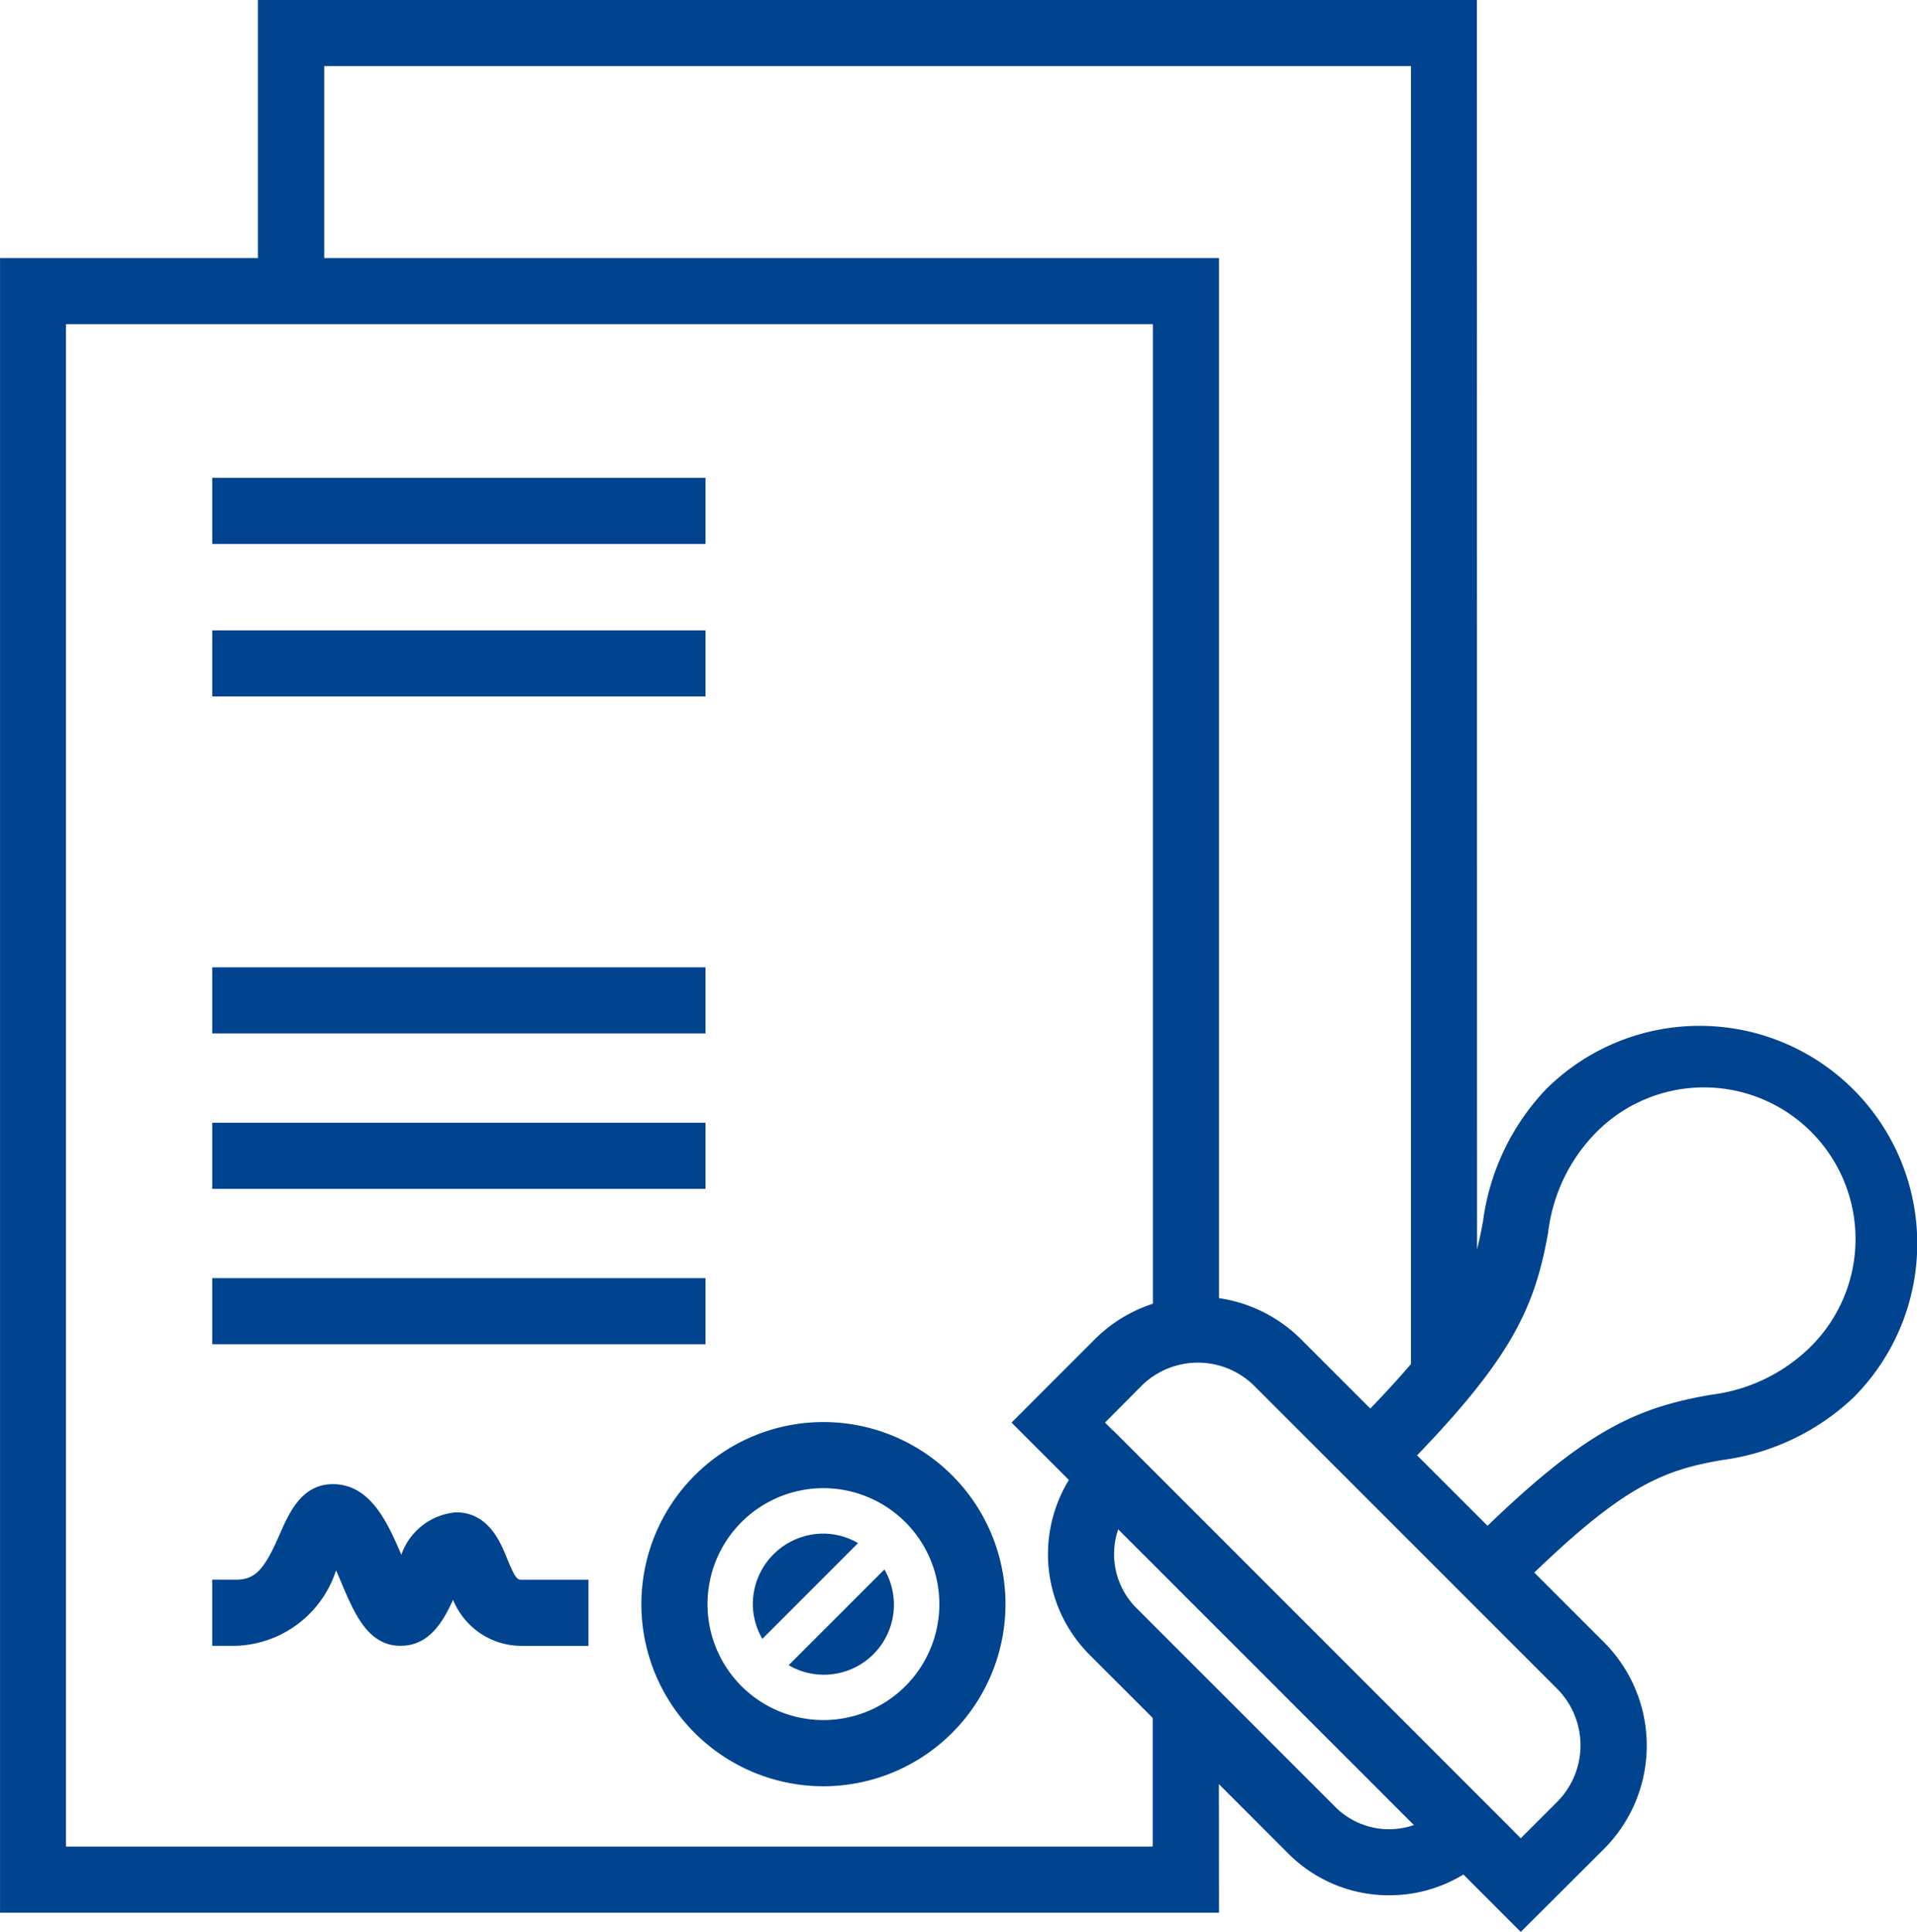
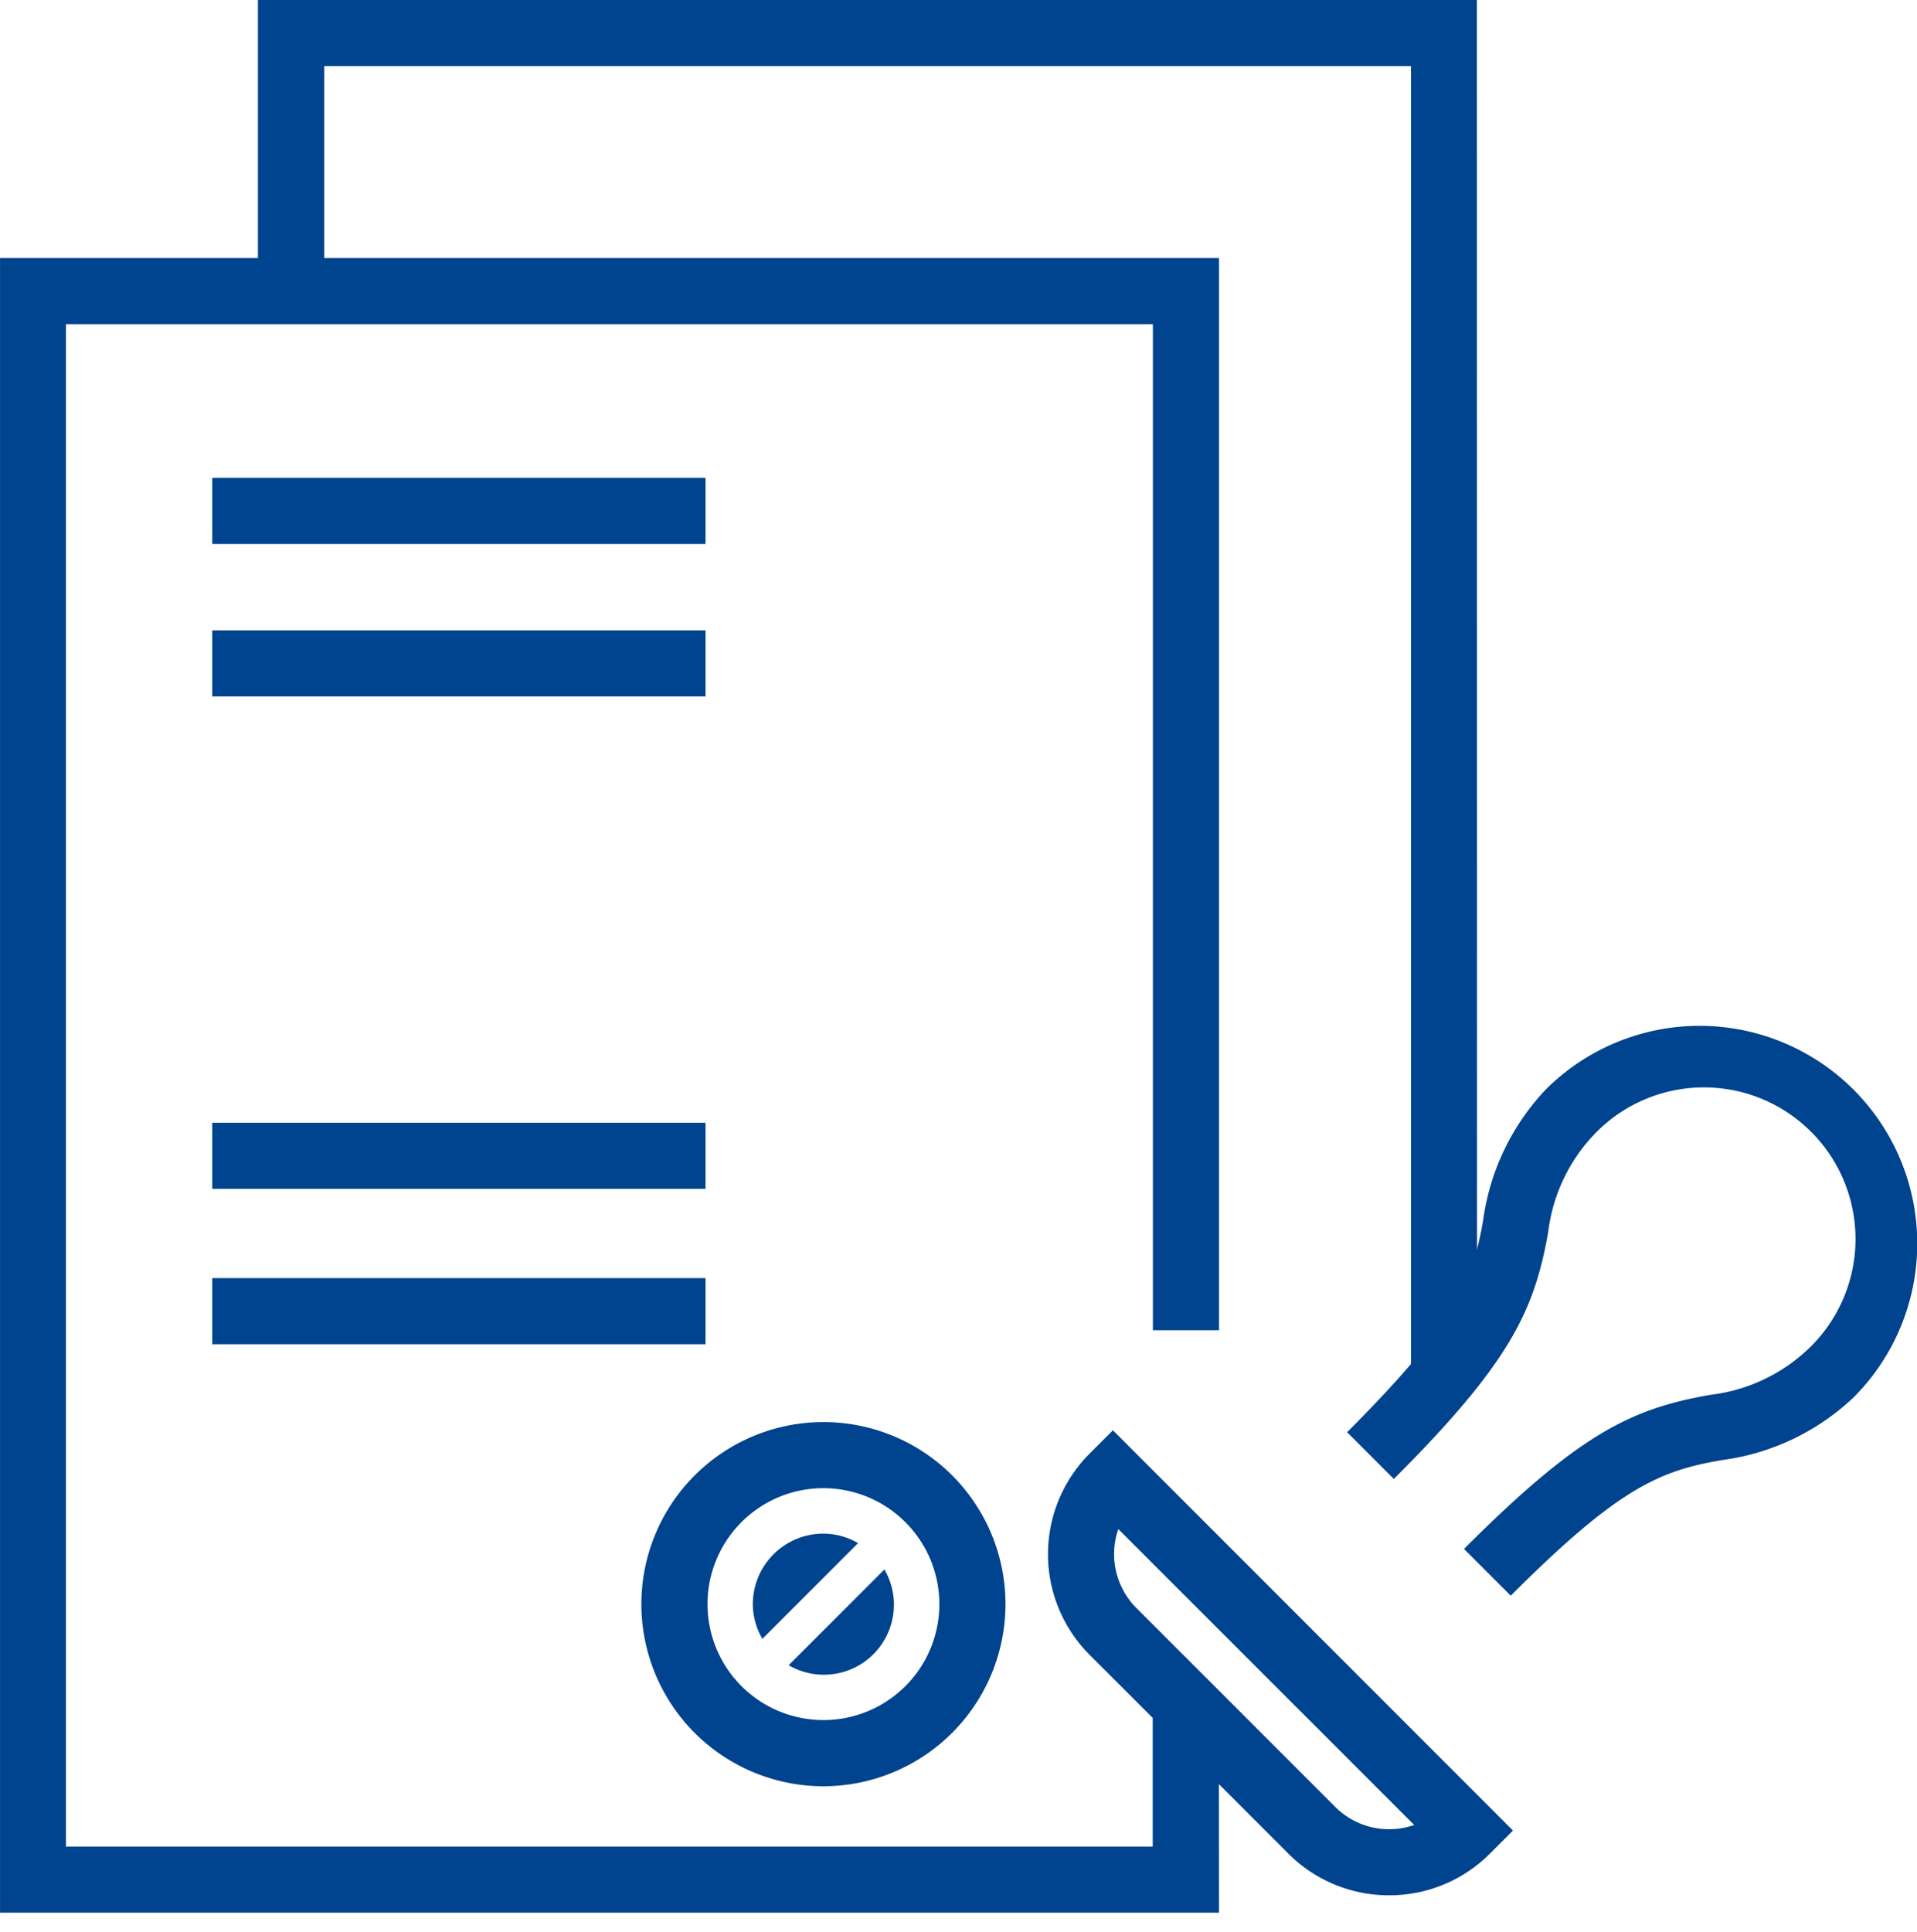
<svg xmlns="http://www.w3.org/2000/svg" width="51.017" height="51.397" viewBox="0 0 51.017 51.397">
  <g id="Groupe_218" data-name="Groupe 218" transform="translate(-429.845 -437.803)">
    <g id="Groupe_219" data-name="Groupe 219" transform="translate(435.492 477.292)">
-       <path id="Tracé_321" data-name="Tracé 321" d="M438.28,466.019h-.02c-.85-.013-1.205-.85-1.55-1.661-.041-.1-.092-.218-.149-.345a2.9,2.9,0,0,1-2.652,2.006h-.644v-1.76h.644c.53,0,.765-.319,1.159-1.22.244-.558.58-1.321,1.407-1.321,1,0,1.458,1.022,1.823,1.879a1.691,1.691,0,0,1,1.456-1.129c.864,0,1.186.8,1.357,1.224.23.568.287.568.383.568h1.785v1.76h-1.785a1.963,1.963,0,0,1-1.818-1.224C439.421,465.344,439.059,466.019,438.28,466.019Z" transform="translate(-433.265 -461.718)" fill="#00438e" />
-     </g>
+       </g>
    <g id="Groupe_220" data-name="Groupe 220" transform="translate(429.845 444.669)">
      <path id="Tracé_322" data-name="Tracé 322" d="M462.286,485.986h-32.44V441.961h32.44v28.528h-1.759V443.72H431.6v40.506h28.922v-3.783h1.759Z" transform="translate(-429.845 -441.961)" fill="#00438e" />
    </g>
    <g id="Groupe_221" data-name="Groupe 221" transform="translate(436.713 437.803)">
      <path id="Tracé_323" data-name="Tracé 323" d="M466.445,474.4h-1.759V439.562H435.764v5.987H434V437.8h32.44Z" transform="translate(-434.004 -437.803)" fill="#00438e" />
    </g>
    <g id="Groupe_222" data-name="Groupe 222" transform="translate(435.493 450.518)">
      <rect id="Rectangle_161" data-name="Rectangle 161" width="13.128" height="1.759" fill="#00438e" />
    </g>
    <g id="Groupe_223" data-name="Groupe 223" transform="translate(435.493 454.575)">
      <rect id="Rectangle_162" data-name="Rectangle 162" width="13.128" height="1.759" fill="#00438e" />
    </g>
    <g id="Groupe_224" data-name="Groupe 224" transform="translate(435.493 463.541)">
-       <rect id="Rectangle_163" data-name="Rectangle 163" width="13.128" height="1.759" fill="#00438e" />
-     </g>
+       </g>
    <g id="Groupe_225" data-name="Groupe 225" transform="translate(435.493 471.81)">
      <rect id="Rectangle_164" data-name="Rectangle 164" width="13.128" height="1.759" fill="#00438e" />
    </g>
    <g id="Groupe_226" data-name="Groupe 226" transform="translate(435.493 467.676)">
      <rect id="Rectangle_165" data-name="Rectangle 165" width="13.128" height="1.759" fill="#00438e" />
    </g>
    <g id="Groupe_232" data-name="Groupe 232" transform="translate(456.766 465.086)">
      <g id="Groupe_227" data-name="Groupe 227" transform="translate(8.925)">
        <path id="Tracé_324" data-name="Tracé 324" d="M455.913,469.5l-1.243-1.245c3.079-3.08,4.457-3.732,6.562-4.1a4.568,4.568,0,0,0,2.554-1.177,4.034,4.034,0,1,0-5.7-5.7,4.567,4.567,0,0,0-1.177,2.554c-.373,2.1-1.025,3.482-4.107,6.562l-1.243-1.245c2.871-2.87,3.324-3.966,3.618-5.624a6.3,6.3,0,0,1,1.666-3.491,5.792,5.792,0,1,1,8.192,8.192,6.282,6.282,0,0,1-3.491,1.664C459.879,466.173,458.785,466.626,455.913,469.5Z" transform="translate(-451.554 -454.326)" fill="#00438e" />
      </g>
      <g id="Groupe_228" data-name="Groupe 228" transform="translate(0 7.213)">
-         <path id="Tracé_325" data-name="Tracé 325" d="M459.7,475.6l-13.553-13.551,2.211-2.211a3.885,3.885,0,0,1,5.5,0l8.056,8.055a3.889,3.889,0,0,1,0,5.5Zm-11.065-13.551L459.7,473.109l.968-.968a2.133,2.133,0,0,0,0-3.01l-8.056-8.055a2.131,2.131,0,0,0-3.01,0Z" transform="translate(-446.149 -458.694)" fill="#00438e" />
-       </g>
+         </g>
      <g id="Groupe_229" data-name="Groupe 229" transform="translate(0.97 10.773)">
        <path id="Tracé_326" data-name="Tracé 326" d="M455.812,473.222a3.773,3.773,0,0,1-2.677-1.106l-5.294-5.294a3.788,3.788,0,0,1,0-5.35l.622-.622L459.11,471.5l-.622.621A3.769,3.769,0,0,1,455.812,473.222Zm-7.206-9.744a2.031,2.031,0,0,0,.481,2.1l5.294,5.294a2.024,2.024,0,0,0,2.1.479Z" transform="translate(-446.736 -460.85)" fill="#00438e" />
      </g>
      <g id="Groupe_230" data-name="Groupe 230" transform="translate(9.547 11.433)">
        <path id="Tracé_327" data-name="Tracé 327" d="M451.931,461.25" transform="translate(-451.931 -461.25)" fill="none" stroke="#00438e" stroke-miterlimit="10" stroke-width="3" />
      </g>
      <g id="Groupe_231" data-name="Groupe 231" transform="translate(12.681 14.567)">
-         <path id="Tracé_328" data-name="Tracé 328" d="M453.829,463.148" transform="translate(-453.829 -463.148)" fill="none" stroke="#00438e" stroke-miterlimit="10" stroke-width="3" />
-       </g>
+         </g>
    </g>
    <g id="Groupe_233" data-name="Groupe 233" transform="translate(446.913 475.639)">
      <path id="Tracé_329" data-name="Tracé 329" d="M445.027,470.408a4.845,4.845,0,1,1,4.846-4.845A4.85,4.85,0,0,1,445.027,470.408Zm0-7.931a3.085,3.085,0,1,0,3.086,3.086A3.088,3.088,0,0,0,445.027,462.477Z" transform="translate(-440.182 -460.717)" fill="#00438e" />
    </g>
    <g id="Groupe_236" data-name="Groupe 236" transform="translate(449.88 478.608)">
      <g id="Groupe_234" data-name="Groupe 234">
        <path id="Tracé_330" data-name="Tracé 330" d="M444.779,462.768a1.845,1.845,0,0,0-.923-.253,1.879,1.879,0,0,0-1.877,1.877,1.851,1.851,0,0,0,.254.923Z" transform="translate(-441.979 -462.515)" fill="#00438e" />
      </g>
      <g id="Groupe_235" data-name="Groupe 235" transform="translate(0.954 0.953)">
        <path id="Tracé_331" data-name="Tracé 331" d="M442.557,465.64a1.849,1.849,0,0,0,.923.253,1.863,1.863,0,0,0,1.625-2.8Z" transform="translate(-442.557 -463.092)" fill="#00438e" />
      </g>
    </g>
  </g>
</svg>